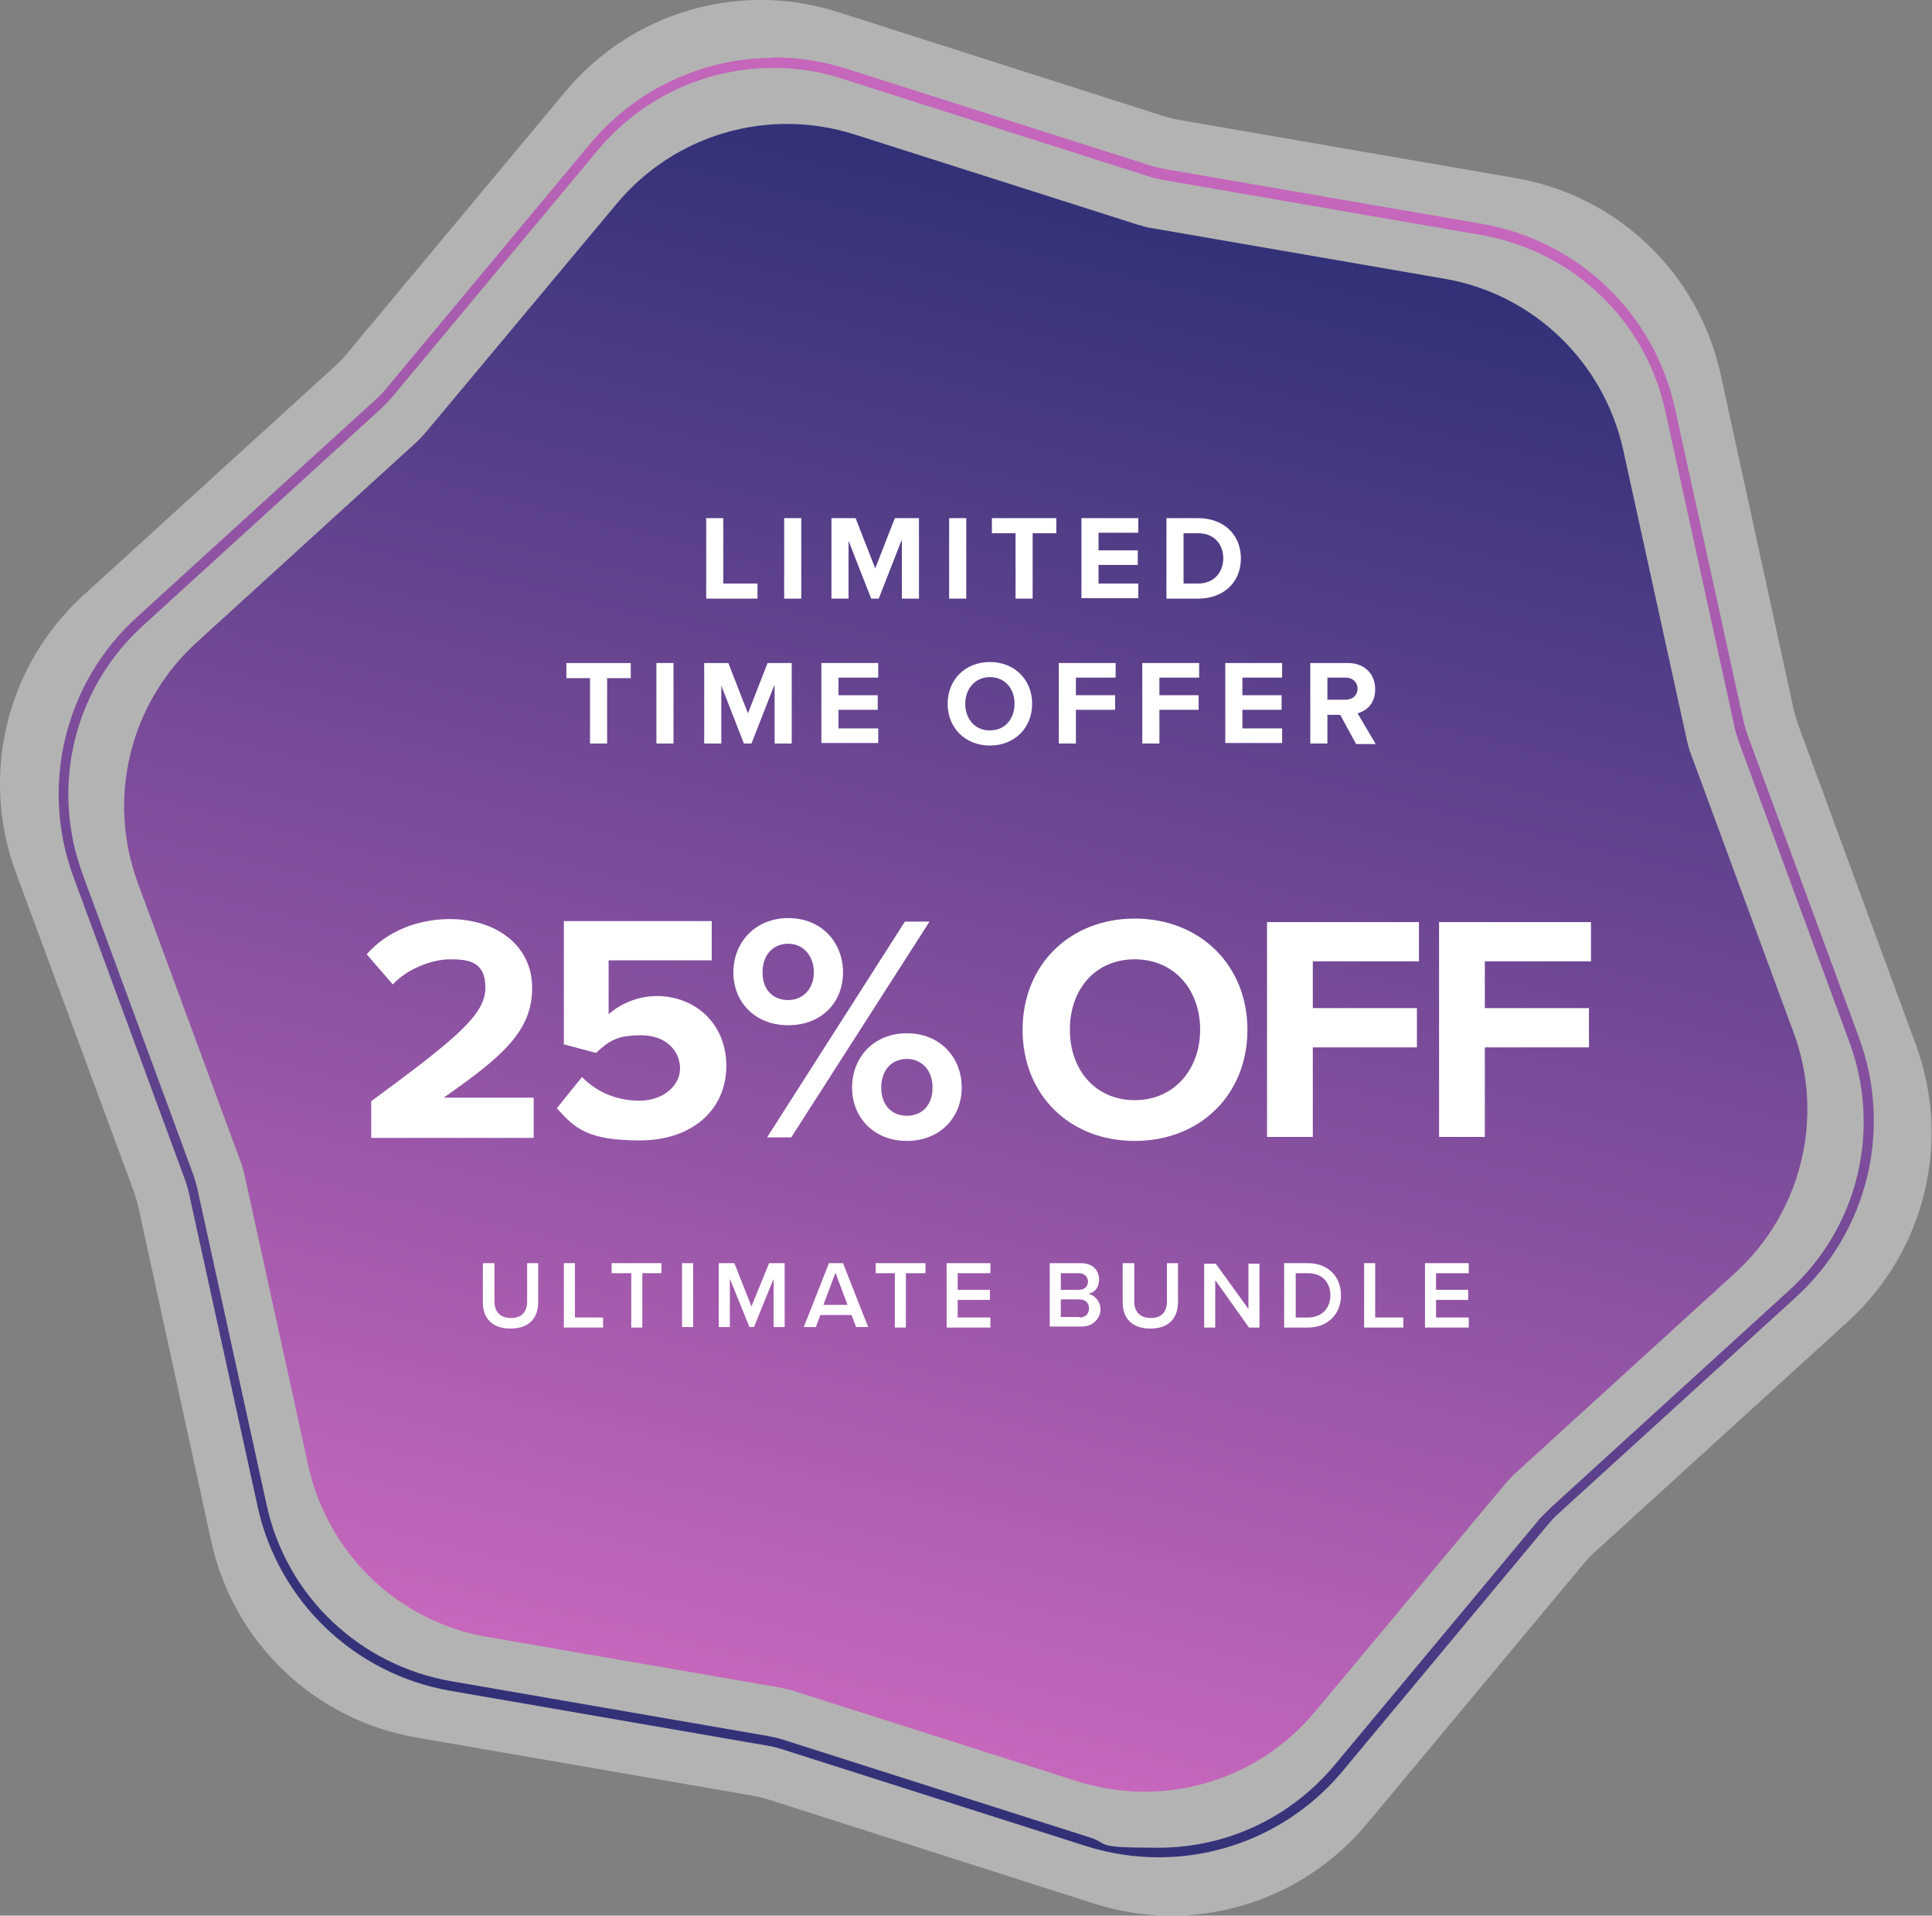
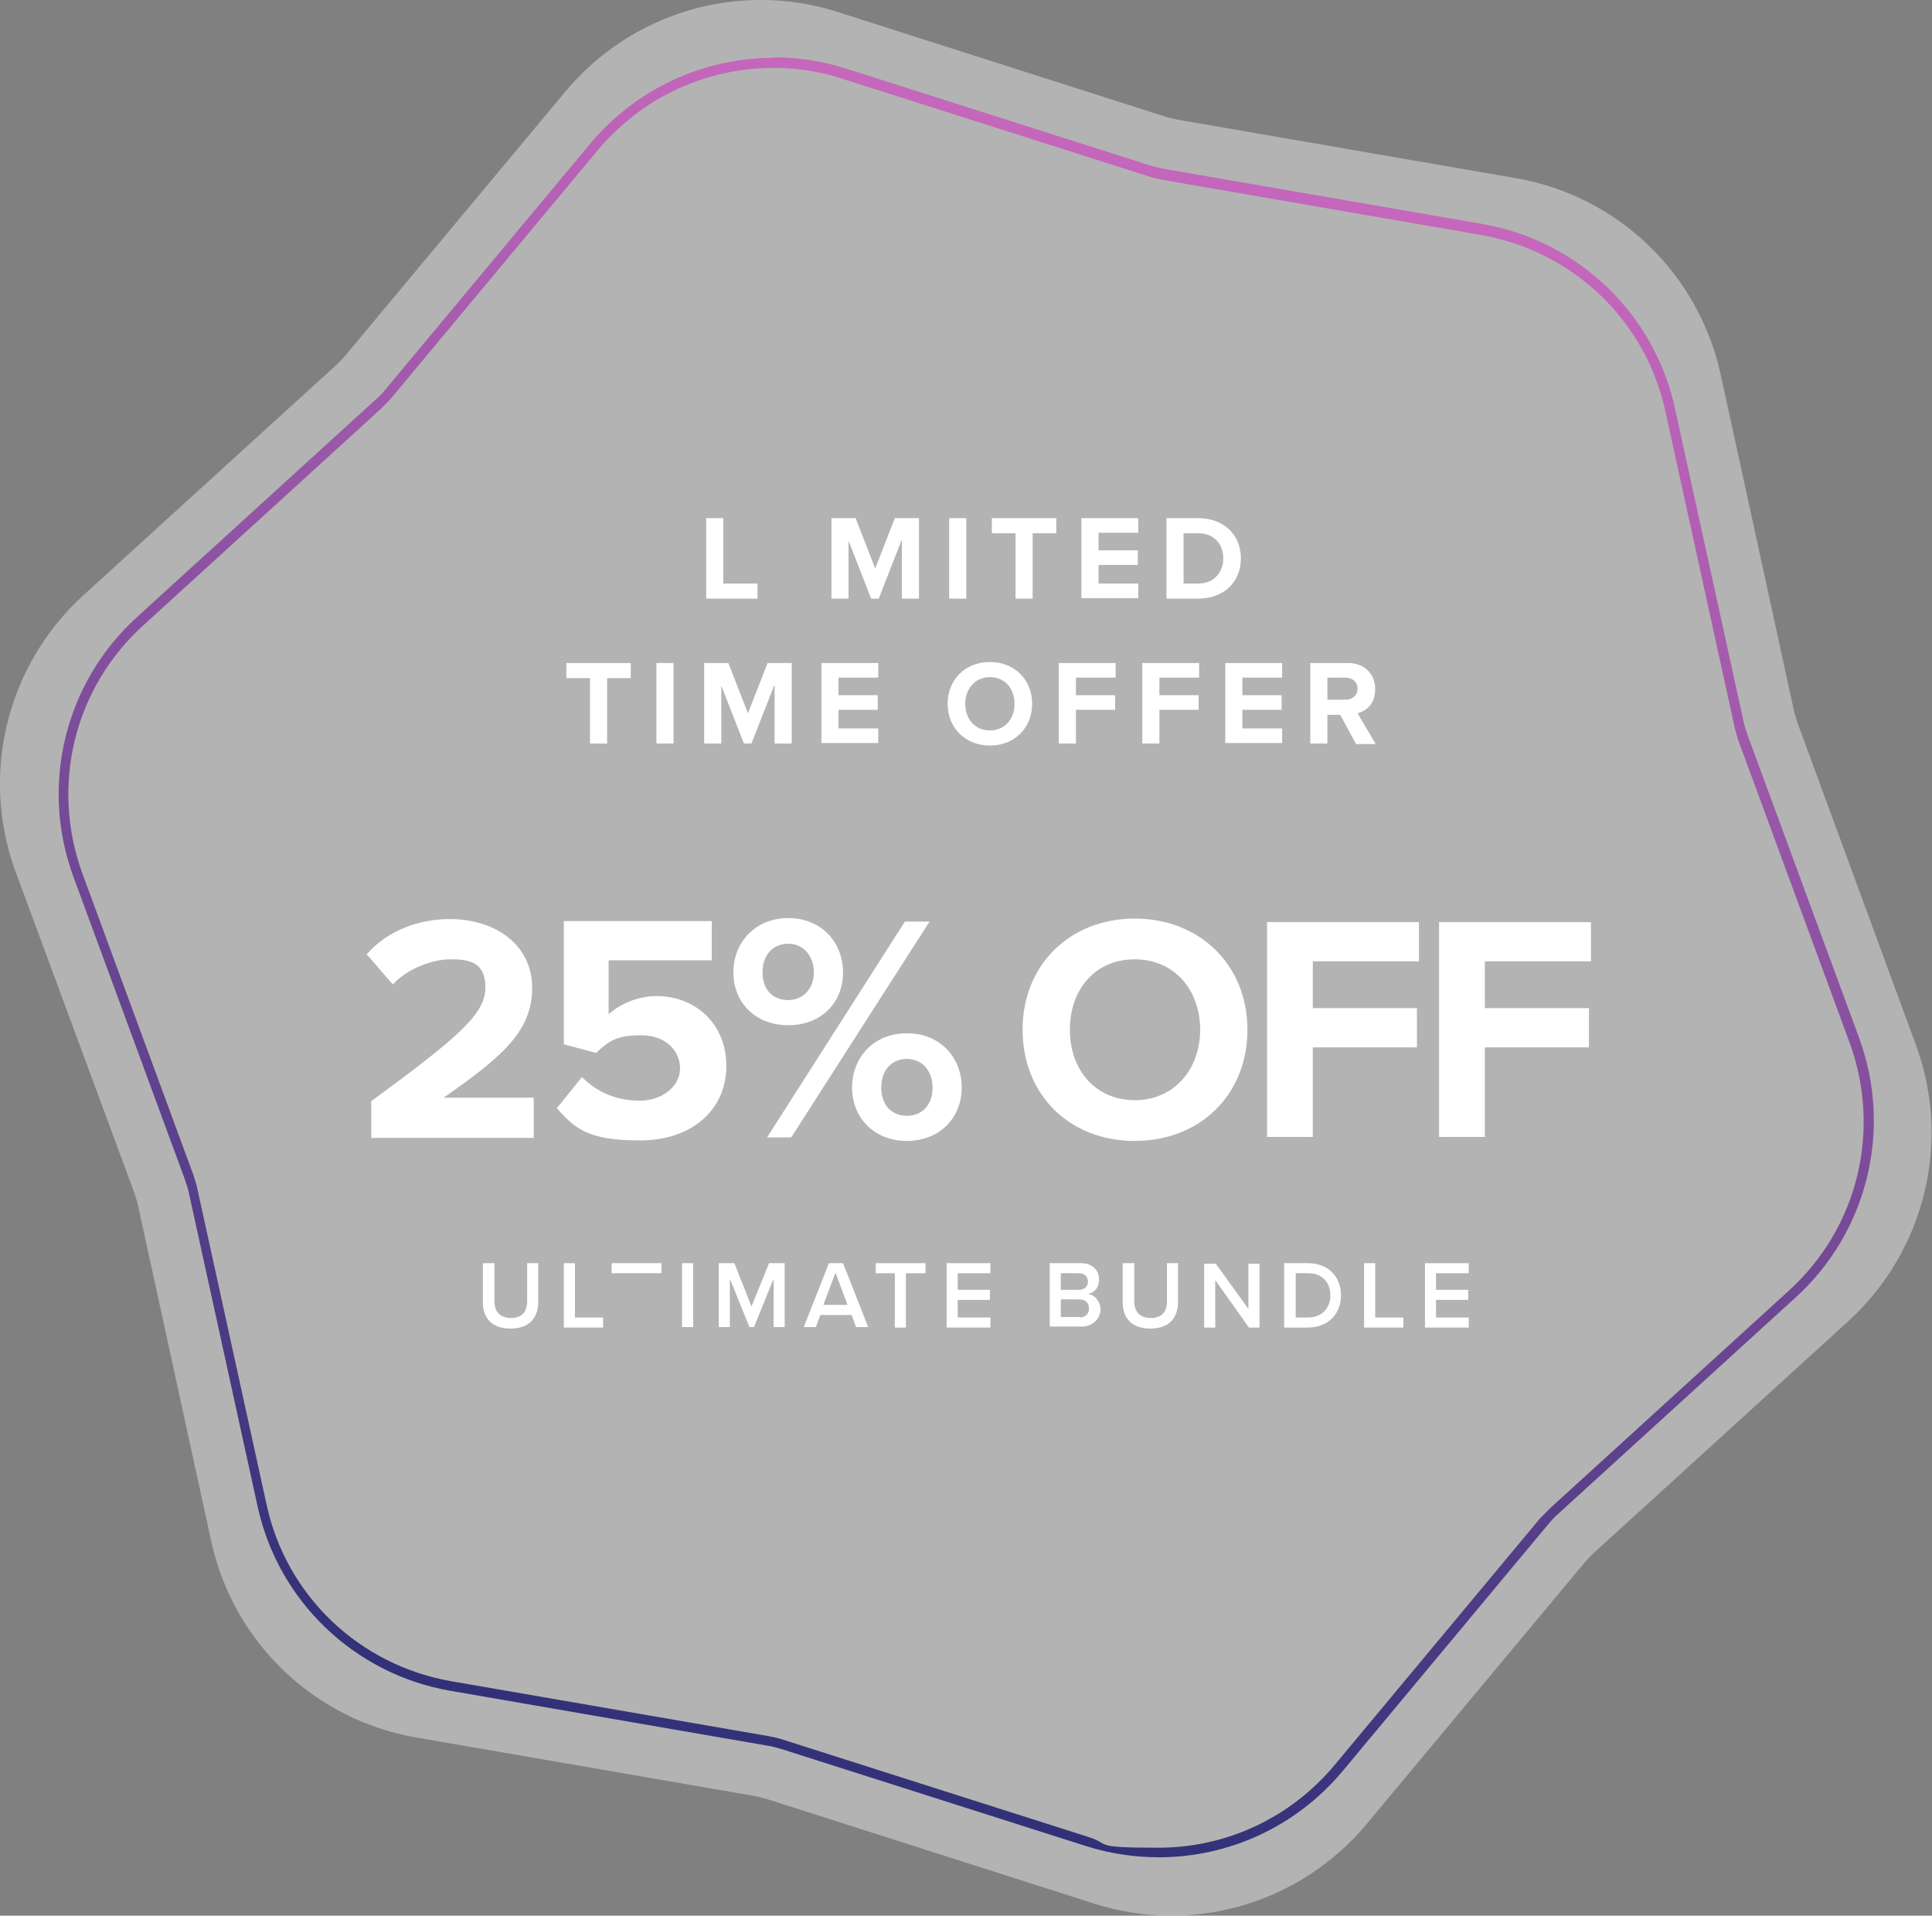
<svg xmlns="http://www.w3.org/2000/svg" id="Layer_2" viewBox="0 0 384.1 380.8">
  <rect x="0" y="0" width="384.1" height="380.8" fill="#808080" stroke="none" />
  <defs>
    <style>      .st0 {        fill: #fff;      }      .st1 {        fill: url(#linear-gradient1);      }      .st2 {        opacity: .4;      }      .st3 {        fill: url(#linear-gradient);      }    </style>
    <linearGradient id="linear-gradient" x1="231.5" y1="352.9" x2="152.7" y2="30.3" gradientTransform="translate(0 382) scale(1 -1)" gradientUnits="userSpaceOnUse">
      <stop offset="0" stop-color="#c667bc" />
      <stop offset="1" stop-color="#313178" />
    </linearGradient>
    <linearGradient id="linear-gradient1" x1="-639.9" y1="787.1" x2="-373.3" y2="941" gradientTransform="translate(-782.5 -40.8) rotate(133.7) scale(1 -1)" gradientUnits="userSpaceOnUse">
      <stop offset="0" stop-color="#313178" />
      <stop offset="1" stop-color="#c667bc" />
    </linearGradient>
  </defs>
  <g id="Layer_1-2">
    <g>
      <g class="st2">
        <path class="st0" d="M315.3,310.3l-43.6,52.3c-13.2,15.8-34.6,22.1-54.2,15.8l-64.8-20.7c-.9-.3-1.9-.5-2.8-.7l-67.1-11.6c-20.3-3.5-36.4-18.9-40.8-39l-14.5-66.5c-.2-.9-.5-1.9-.8-2.8L3.1,173.3c-7.1-19.3-1.8-41,13.4-54.9l50.3-45.8c.7-.7,1.4-1.3,2-2.1l43.6-52.3c13.2-15.8,34.6-22.1,54.2-15.8l64.8,20.7c.9.3,1.9.5,2.8.7l67.1,11.6c20.3,3.5,36.4,18.9,40.8,39.1l14.5,66.5c.2.9.5,1.9.8,2.8l23.5,63.9c7.1,19.3,1.8,41-13.4,54.9l-50.3,45.8c-.7.6-1.4,1.3-2,2.1h0Z" />
      </g>
      <path class="st3" d="M153.8,13.5c4.7,0,9.3.7,13.8,2.2l60.9,19.4c.9.3,1.9.5,2.9.7l63,10.9c18.3,3.2,32.8,17,36.7,35.1l13.7,62.5c.2,1,.5,1.9.8,2.9l22.1,60c6.4,17.5,1.7,36.9-12.1,49.4l-47.3,43.1c-.7.7-1.4,1.4-2.1,2.1l-40.9,49.1c-8.7,10.4-21.4,16.4-35,16.4s-9.3-.7-13.8-2.1l-60.9-19.4c-.9-.3-1.9-.5-2.9-.7l-63-10.9c-18.3-3.2-32.8-17-36.7-35.1l-13.7-62.5c-.2-1-.5-1.9-.8-2.9l-22.1-60c-6.4-17.5-1.7-36.9,12.1-49.4l47.3-43.1c.7-.7,1.4-1.4,2.1-2.2l40.9-49.1c8.7-10.4,21.4-16.4,35-16.4h0M153.8,11.5c-13.9,0-27.3,6.1-36.5,17.1l-40.9,49.1c-.6.7-1.2,1.3-1.9,1.9l-47.3,43.1c-14.3,13-19.3,33.4-12.6,51.6l22.1,60c.3.9.6,1.7.8,2.6l13.7,62.5c4.1,18.9,19.3,33.4,38.3,36.7l63,10.9c.9.1,1.8.4,2.6.6l60.9,19.4c4.8,1.5,9.6,2.2,14.4,2.2,13.9,0,27.3-6.1,36.5-17.1l40.9-49.1c.6-.7,1.2-1.4,1.9-2l47.3-43.1c14.3-13,19.3-33.4,12.6-51.6l-22.1-60c-.3-.9-.6-1.7-.8-2.6l-13.7-62.5c-4.1-18.9-19.3-33.4-38.4-36.7l-63-10.9c-.9-.2-1.8-.4-2.6-.6l-60.9-19.4c-4.8-1.5-9.6-2.2-14.4-2.2h0Z" />
-       <path class="st1" d="M299.4,294.8l-38,45.5c-11.5,13.8-30.1,19.2-47.2,13.8l-56.5-18c-.8-.2-1.6-.5-2.4-.6l-58.4-10.1c-17.7-3-31.7-16.5-35.6-34l-12.7-57.9c-.2-.8-.4-1.6-.7-2.4l-20.5-55.6c-6.2-16.8-1.6-35.7,11.7-47.8l43.8-39.9c.6-.6,1.2-1.2,1.7-1.8l38-45.5c11.5-13.8,30.1-19.2,47.2-13.8l56.5,18c.8.2,1.6.5,2.4.6l58.4,10.1c17.7,3,31.7,16.5,35.6,34l12.7,57.9c.2.8.4,1.6.7,2.4l20.5,55.6c6.2,16.8,1.6,35.7-11.7,47.8l-43.8,39.9c-.6.6-1.2,1.2-1.7,1.8h0Z" />
      <g>
        <g>
          <path class="st0" d="M140.4,103h3.4v13h6.8v3h-10.2v-16Z" />
-           <path class="st0" d="M155.9,103h3.4v16h-3.4v-16Z" />
          <path class="st0" d="M179.2,107.5l-4.5,11.5h-1.5l-4.5-11.5v11.5h-3.4v-16h4.8l3.9,10,3.9-10h4.8v16h-3.4v-11.5h0Z" />
          <path class="st0" d="M188.7,103h3.4v16h-3.4v-16Z" />
          <path class="st0" d="M201.9,106h-4.7v-3h12.8v3h-4.7v13h-3.4v-13h0Z" />
          <path class="st0" d="M215,103h11.3v2.9h-7.9v3.5h7.8v2.9h-7.8v3.7h7.9v2.9h-11.3v-16Z" />
          <path class="st0" d="M231.9,103h6.3c5,0,8.5,3.2,8.5,8s-3.5,8-8.5,8h-6.3s0-16,0-16ZM238.2,116c3.2,0,5-2.3,5-5s-1.7-5-5-5h-2.9v10s2.9,0,2.9,0Z" />
          <path class="st0" d="M117.3,134.8h-4.7v-3h12.8v3h-4.7v13h-3.4s0-13,0-13Z" />
          <path class="st0" d="M130.5,131.8h3.4v16h-3.4v-16Z" />
          <path class="st0" d="M153.9,136.3l-4.5,11.5h-1.5l-4.5-11.5v11.5h-3.4v-16h4.8l3.9,10,3.9-10h4.8v16h-3.4v-11.5h0Z" />
          <path class="st0" d="M163.3,131.8h11.3v2.9h-7.9v3.5h7.8v2.9h-7.8v3.7h7.9v2.9h-11.3v-16h0Z" />
          <path class="st0" d="M196.8,131.6c4.9,0,8.4,3.5,8.4,8.3s-3.5,8.3-8.4,8.3-8.4-3.5-8.4-8.3,3.5-8.3,8.4-8.3ZM196.8,134.6c-2.9,0-4.9,2.3-4.9,5.3s1.9,5.3,4.9,5.3,4.9-2.3,4.9-5.3-1.9-5.3-4.9-5.3Z" />
          <path class="st0" d="M210.5,131.8h11.3v2.9h-7.9v3.5h7.8v2.9h-7.8v6.7h-3.4v-16h0Z" />
          <path class="st0" d="M227.1,131.8h11.3v2.9h-7.9v3.5h7.8v2.9h-7.8v6.7h-3.4v-16h0Z" />
          <path class="st0" d="M243.6,131.8h11.3v2.9h-7.9v3.5h7.8v2.9h-7.8v3.7h7.9v2.9h-11.3v-16h0Z" />
          <path class="st0" d="M266.4,142.1h-2.5v5.7h-3.4v-16h7.5c3.3,0,5.4,2.2,5.4,5.2s-1.8,4.3-3.5,4.8l3.6,6.1h-3.9l-3.1-5.7h0ZM267.5,134.7h-3.6v4.4h3.6c1.4,0,2.4-.9,2.4-2.2s-1-2.2-2.4-2.2h0Z" />
        </g>
        <g>
          <path class="st0" d="M96.1,251.1h2.2v7.6c0,2,1.1,3.3,3.3,3.3s3.2-1.3,3.2-3.3v-7.6h2.2v7.7c0,3.2-1.8,5.3-5.5,5.3s-5.5-2.1-5.5-5.2v-7.7h0Z" />
          <path class="st0" d="M112.1,251.1h2.2v10.8h5.6v2h-7.8v-12.7h0Z" />
-           <path class="st0" d="M125.4,253.1h-3.8v-2h9.9v2h-3.8v10.8h-2.2s0-10.8,0-10.8Z" />
+           <path class="st0" d="M125.4,253.1h-3.8v-2h9.9v2h-3.8v10.8s0-10.8,0-10.8Z" />
          <path class="st0" d="M135.6,251.1h2.2v12.7h-2.2v-12.7Z" />
          <path class="st0" d="M153.8,254.2l-3.9,9.6h-.9l-3.9-9.6v9.6h-2.2v-12.7h3.1l3.4,8.6,3.5-8.6h3.1v12.7h-2.2v-9.6h0Z" />
          <path class="st0" d="M169.1,261.4h-6l-.9,2.4h-2.4l5-12.7h2.8l5,12.7h-2.4l-.9-2.4h0ZM163.7,259.4h4.8l-2.4-6.4-2.4,6.4h0Z" />
          <path class="st0" d="M178,253.1h-3.9v-2h9.9v2h-3.9v10.8h-2.2v-10.8h0Z" />
          <path class="st0" d="M188.2,251.1h8.7v2h-6.5v3.3h6.4v2h-6.4v3.5h6.5v2h-8.7v-12.7h0Z" />
          <path class="st0" d="M208.7,251.1h6.2c2.3,0,3.6,1.4,3.6,3.2s-1,2.7-2.2,2.9c1.4.2,2.5,1.6,2.5,3.1s-1.3,3.4-3.7,3.4h-6.4v-12.7h0ZM214.5,256.4c1.1,0,1.8-.7,1.8-1.6s-.6-1.7-1.8-1.7h-3.6v3.3h3.6ZM214.6,261.9c1.2,0,1.9-.7,1.9-1.8s-.7-1.8-1.9-1.8h-3.7v3.5h3.7Z" />
          <path class="st0" d="M223.3,251.1h2.2v7.6c0,2,1.1,3.3,3.3,3.3s3.2-1.3,3.2-3.3v-7.6h2.2v7.7c0,3.2-1.8,5.3-5.5,5.3s-5.5-2.1-5.5-5.2v-7.7h0Z" />
          <path class="st0" d="M241.6,254.6v9.3h-2.2v-12.7h2.3l6.5,9v-9h2.2v12.7h-2.1l-6.6-9.3h0Z" />
          <path class="st0" d="M255.3,251.1h4.7c4,0,6.6,2.6,6.6,6.4s-2.7,6.4-6.6,6.4h-4.7v-12.7h0ZM260.1,261.9c2.8,0,4.4-2,4.4-4.4s-1.5-4.4-4.4-4.4h-2.5v8.8h2.5Z" />
          <path class="st0" d="M271.2,251.1h2.2v10.8h5.6v2h-7.8v-12.7h0Z" />
          <path class="st0" d="M283.3,251.1h8.7v2h-6.5v3.3h6.4v2h-6.4v3.5h6.5v2h-8.7v-12.7h0Z" />
        </g>
        <g>
          <path class="st0" d="M225.6,182.6c12.9,0,22.4,9.2,22.4,22.1s-9.4,22.1-22.4,22.1-22.3-9.2-22.3-22.1,9.4-22.1,22.3-22.1ZM225.6,190.7c-7.9,0-12.9,6-12.9,14s5.1,14,12.9,14,13-6.1,13-14-5.1-14-13-14Z" />
          <path class="st0" d="M251.8,183.3h30.3v7.8h-21.1v9.3h20.7v7.8h-20.7v17.8h-9.1v-42.8h0Z" />
          <path class="st0" d="M286,183.3h30.3v7.8h-21.1v9.3h20.7v7.8h-20.7v17.8h-9.1v-42.8h0Z" />
          <g>
            <path class="st0" d="M73.8,218.9c17.6-12.9,22.7-17.4,22.7-22.6s-3.4-5.6-7-5.6-8.6,1.9-11.4,5l-5.2-6c4.2-4.8,10.5-7,16.5-7,9.1,0,16.4,5.1,16.4,13.7s-6,13.7-17.6,21.8h17.9v8h-32.3v-7.2Z" />
            <path class="st0" d="M115.8,214.2c3,3,6.9,4.6,11.4,4.6s8-2.9,8-6.4-2.8-6.6-7.7-6.6-6.4,1.1-9,3.5l-6.4-1.7v-24.5h29.4v7.8h-20.5v10.7c2.3-2,5.7-3.6,9.6-3.6,7.3,0,13.8,5.2,13.8,13.9s-6.8,14.8-17.2,14.8-12.9-2.4-16.5-6.4l5-6.2Z" />
            <path class="st0" d="M156.7,182.5c6.6,0,10.9,4.8,10.9,10.8s-4.3,10.5-10.9,10.5-10.9-4.6-10.9-10.5,4.3-10.8,10.9-10.8ZM156.7,187.6c-2.9,0-5.1,2.1-5.1,5.7s2.2,5.5,5.1,5.5,5.1-2.2,5.1-5.5-2.1-5.7-5.1-5.7ZM179.9,183.2h4.9l-27.5,42.9h-4.8l27.4-42.9ZM180.3,205.4c6.6,0,10.9,4.8,10.9,10.8s-4.4,10.6-10.9,10.6-10.9-4.6-10.9-10.6,4.3-10.8,10.9-10.8ZM180.3,210.5c-3,0-5.1,2.2-5.1,5.7s2.1,5.6,5.1,5.6,5.1-2.1,5.1-5.6-2.2-5.7-5.1-5.7Z" />
          </g>
        </g>
      </g>
    </g>
  </g>
</svg>